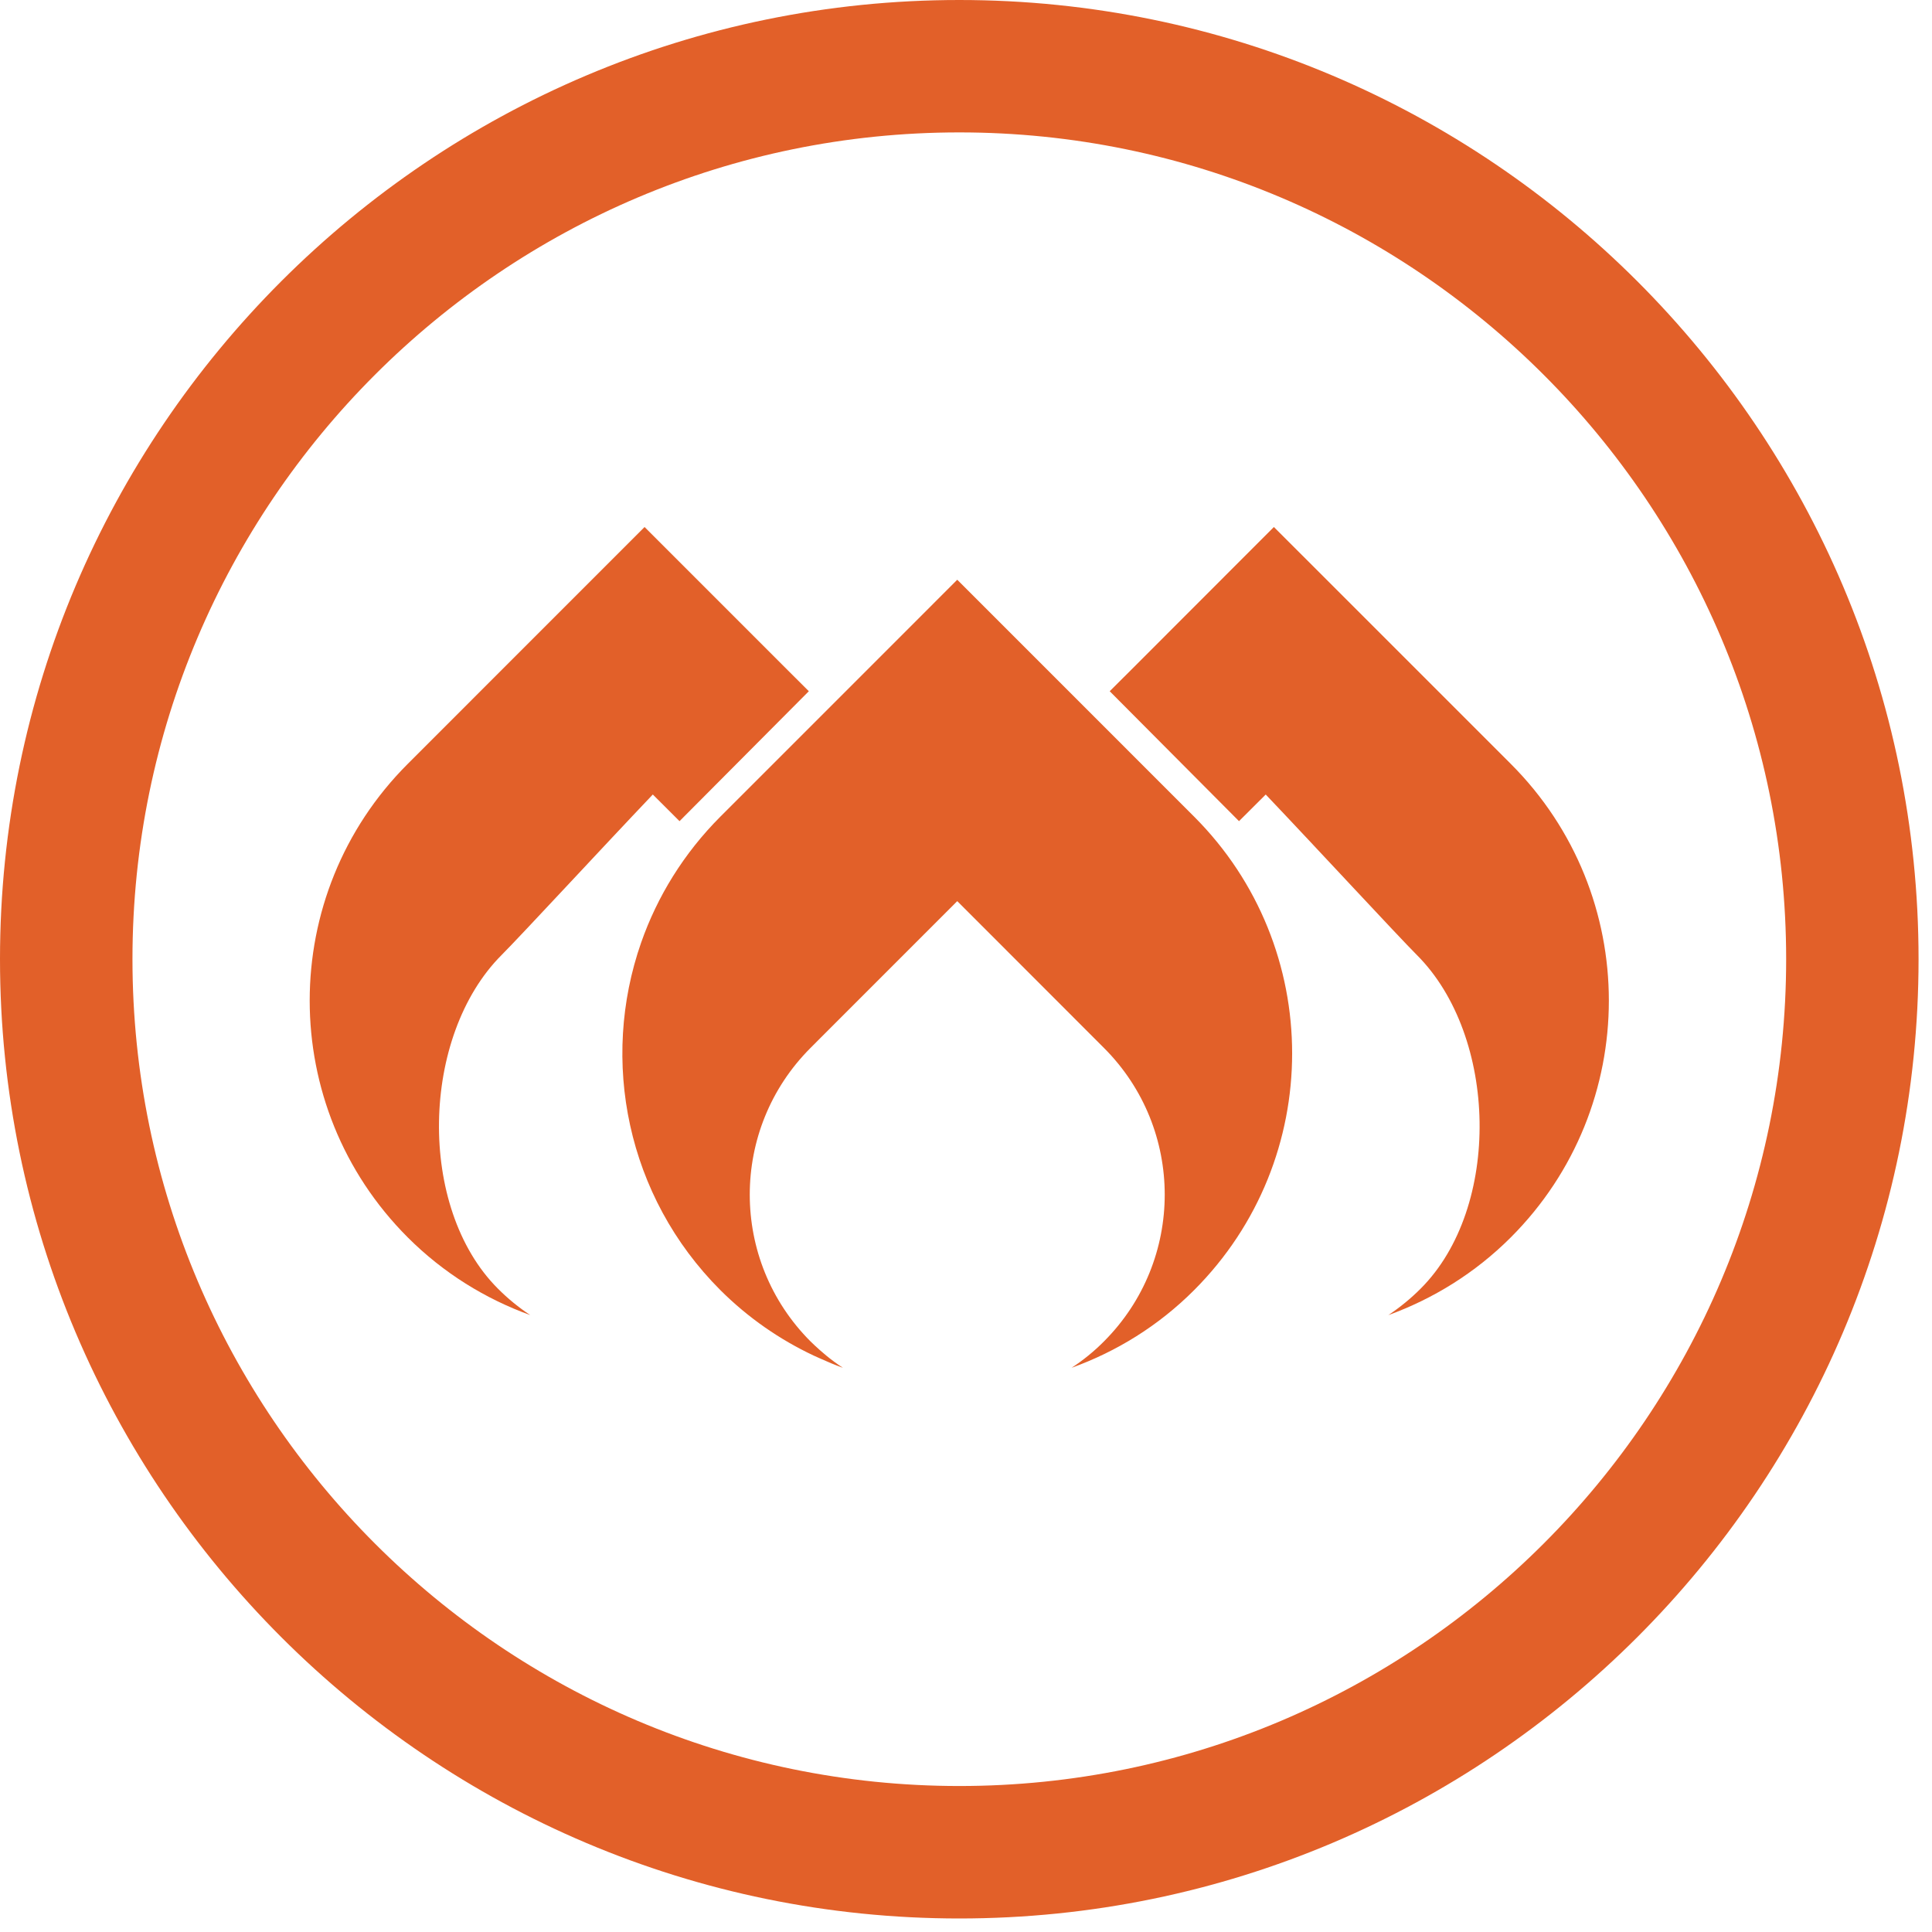
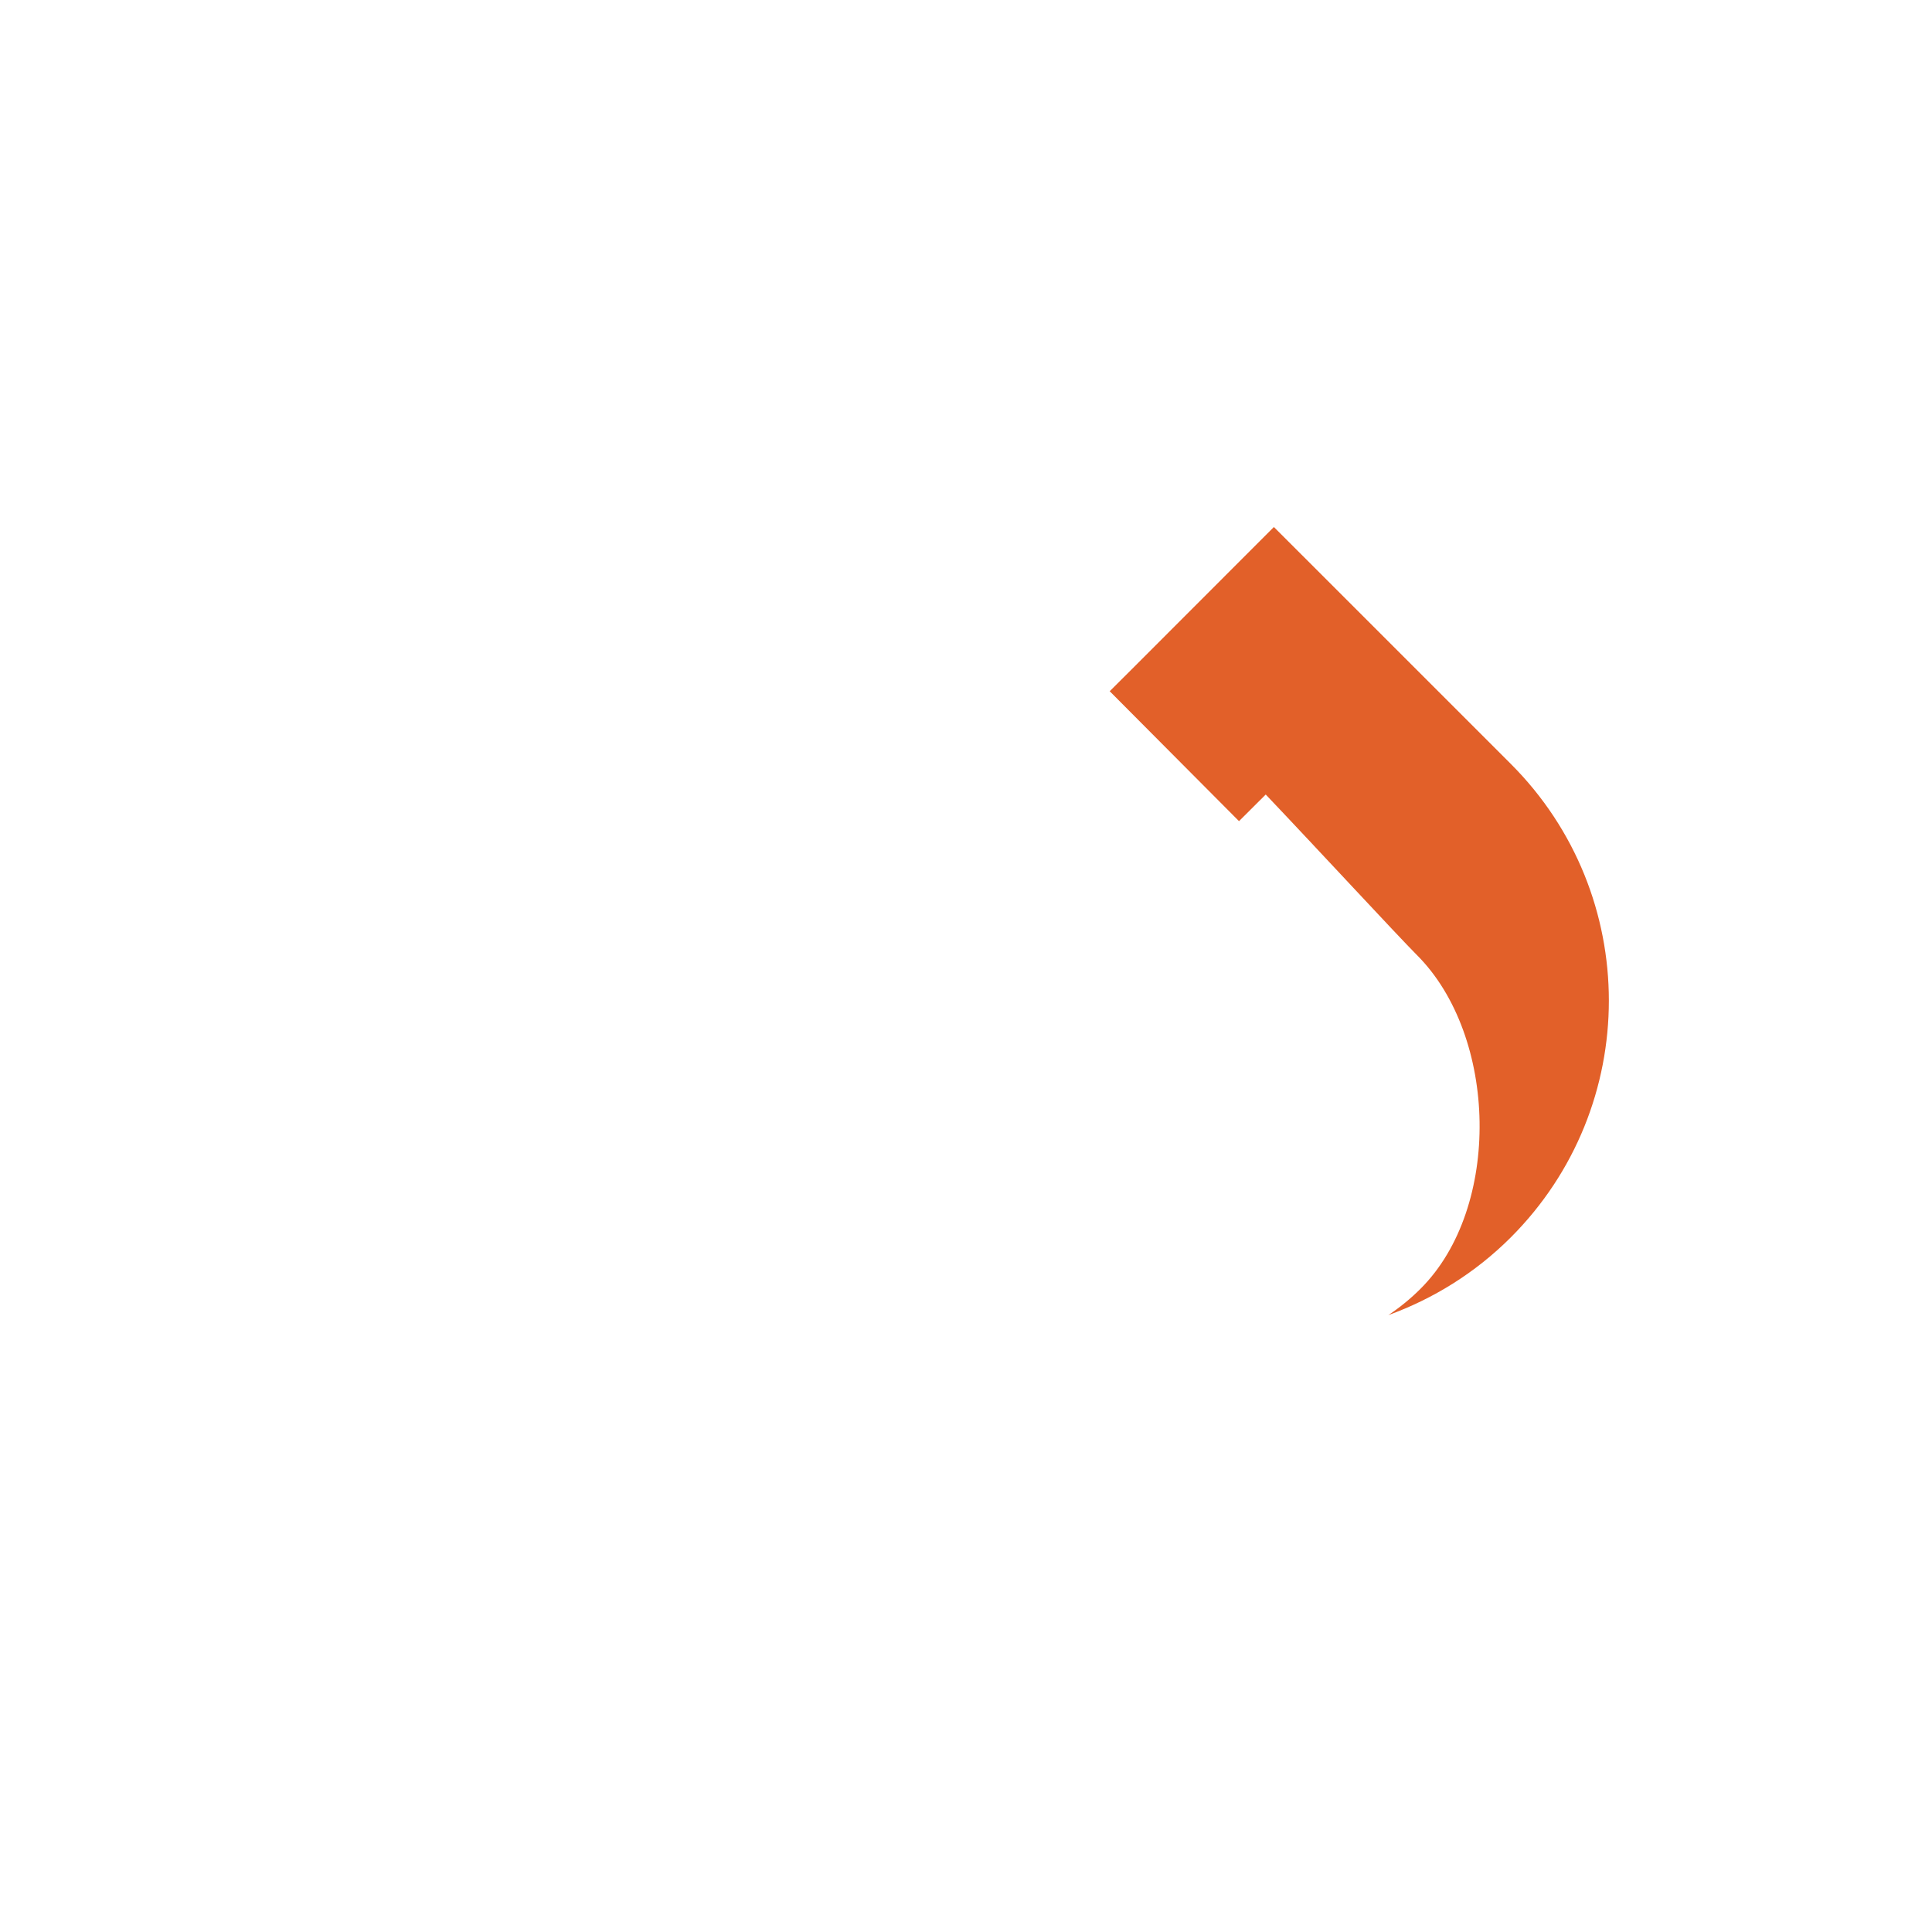
<svg xmlns="http://www.w3.org/2000/svg" width="94px" height="94px" viewBox="0 0 94 94" version="1.1">
  <title>foundryLogo</title>
  <desc>Created with Sketch.</desc>
  <defs />
  <g id="Page-1" stroke="none" stroke-width="1" fill="none" fill-rule="evenodd">
    <g id="foundryLogo" fill="#E26029">
-       <path d="M46.675,86.897 C24.492,86.897 6.445,68.85 6.445,46.666 C6.445,24.486 24.492,6.442 46.675,6.442 C68.857,6.442 86.904,24.486 86.904,46.666 C86.904,68.85 68.857,86.897 46.675,86.897 L46.675,86.897 Z M46.675,0 C20.939,0 0,20.934 0,46.666 C0,72.404 20.939,93.342 46.675,93.342 C72.409,93.342 93.346,72.404 93.346,46.666 C93.346,20.934 72.409,0 46.675,0 L46.675,0 Z" id="Fill-16" />
-       <path d="M58.095,39.729 C54.416,36.049 49.479,31.112 46.574,28.207 C45.221,29.563 42.481,32.301 39.894,34.889 C37.999,36.783 36.184,38.598 35.053,39.729 C33.266,41.52 31.979,43.619 31.194,45.862 C29.193,51.586 30.48,58.201 35.053,62.774 C36.411,64.127 37.949,65.182 39.59,65.955 C39.689,66.002 39.793,66.045 39.894,66.092 C40.261,66.258 40.634,66.416 41.011,66.549 C40.73,66.365 40.461,66.168 40.201,65.955 C40.098,65.871 39.997,65.778 39.894,65.692 C39.736,65.551 39.584,65.412 39.434,65.264 C35.494,61.319 35.494,54.928 39.434,50.987 C39.573,50.846 39.73,50.692 39.894,50.526 C41.744,48.674 45.24,45.178 46.574,43.844 C47.145,44.41 47.839,45.104 48.592,45.862 C50.229,47.496 52.154,49.424 53.713,50.987 C57.654,54.928 57.654,61.319 53.713,65.264 C53.228,65.754 52.698,66.182 52.138,66.549 C54.316,65.762 56.357,64.514 58.095,62.774 C64.459,56.41 64.459,46.092 58.095,39.729" id="Fill-18" />
-       <path d="M31.762,38.656 L33.062,39.953 L39.353,33.631 L38.041,32.323 L38.042,32.323 C35.557,29.838 33.099,27.377 31.361,25.641 C29.013,27.988 22.525,34.479 19.841,37.164 C13.477,43.524 13.477,53.844 19.841,60.207 C21.585,61.949 23.623,63.196 25.798,63.985 C25.238,63.614 24.711,63.186 24.224,62.696 C20.281,58.754 20.467,50.405 24.407,46.463 C25.318,45.552 29.308,41.235 31.762,38.656" id="Fill-19" />
      <path d="M73.504,37.164 C70.823,34.479 64.329,27.988 61.98,25.641 C60.246,27.377 57.785,29.838 55.304,32.323 L55.305,32.323 L53.992,33.631 L60.283,39.953 L61.583,38.657 C64.036,41.235 68.024,45.552 68.935,46.463 C72.881,50.405 73.067,58.754 69.122,62.696 C68.635,63.186 68.104,63.614 67.551,63.985 C69.719,63.196 71.76,61.949 73.504,60.207 C79.869,53.844 79.869,43.524 73.504,37.164" id="Fill-20" />
    </g>
  </g>
</svg>